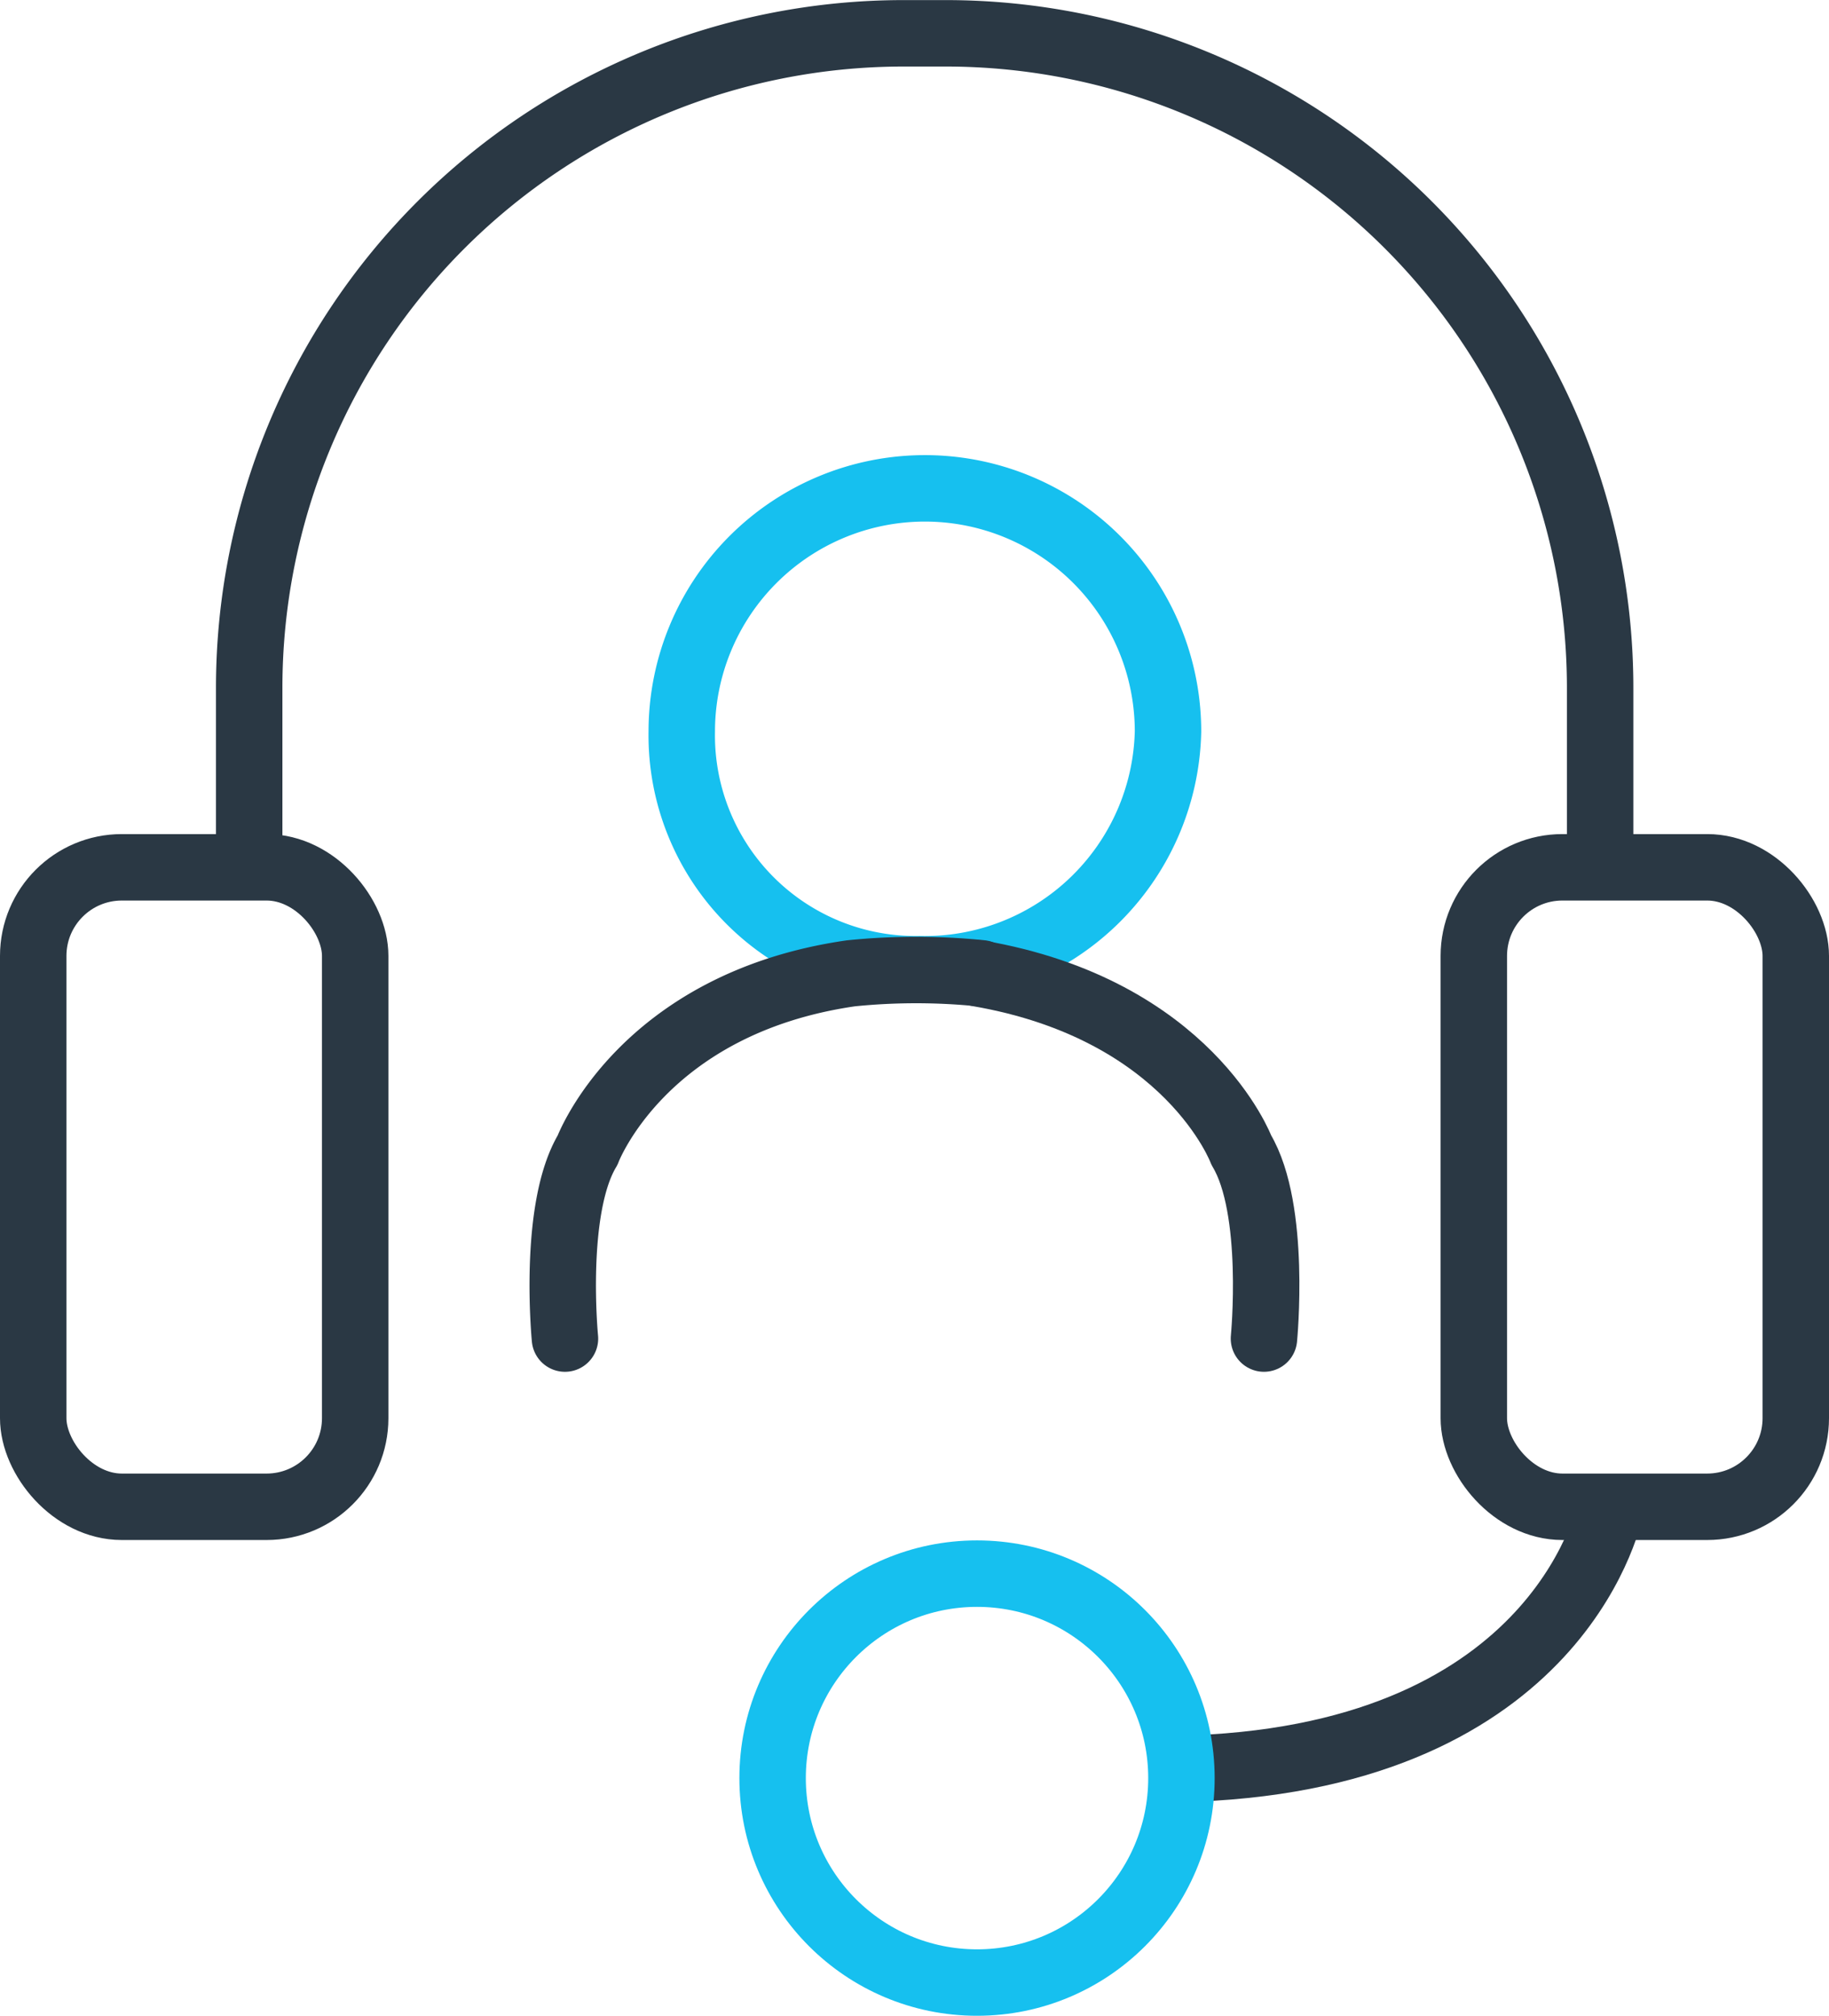
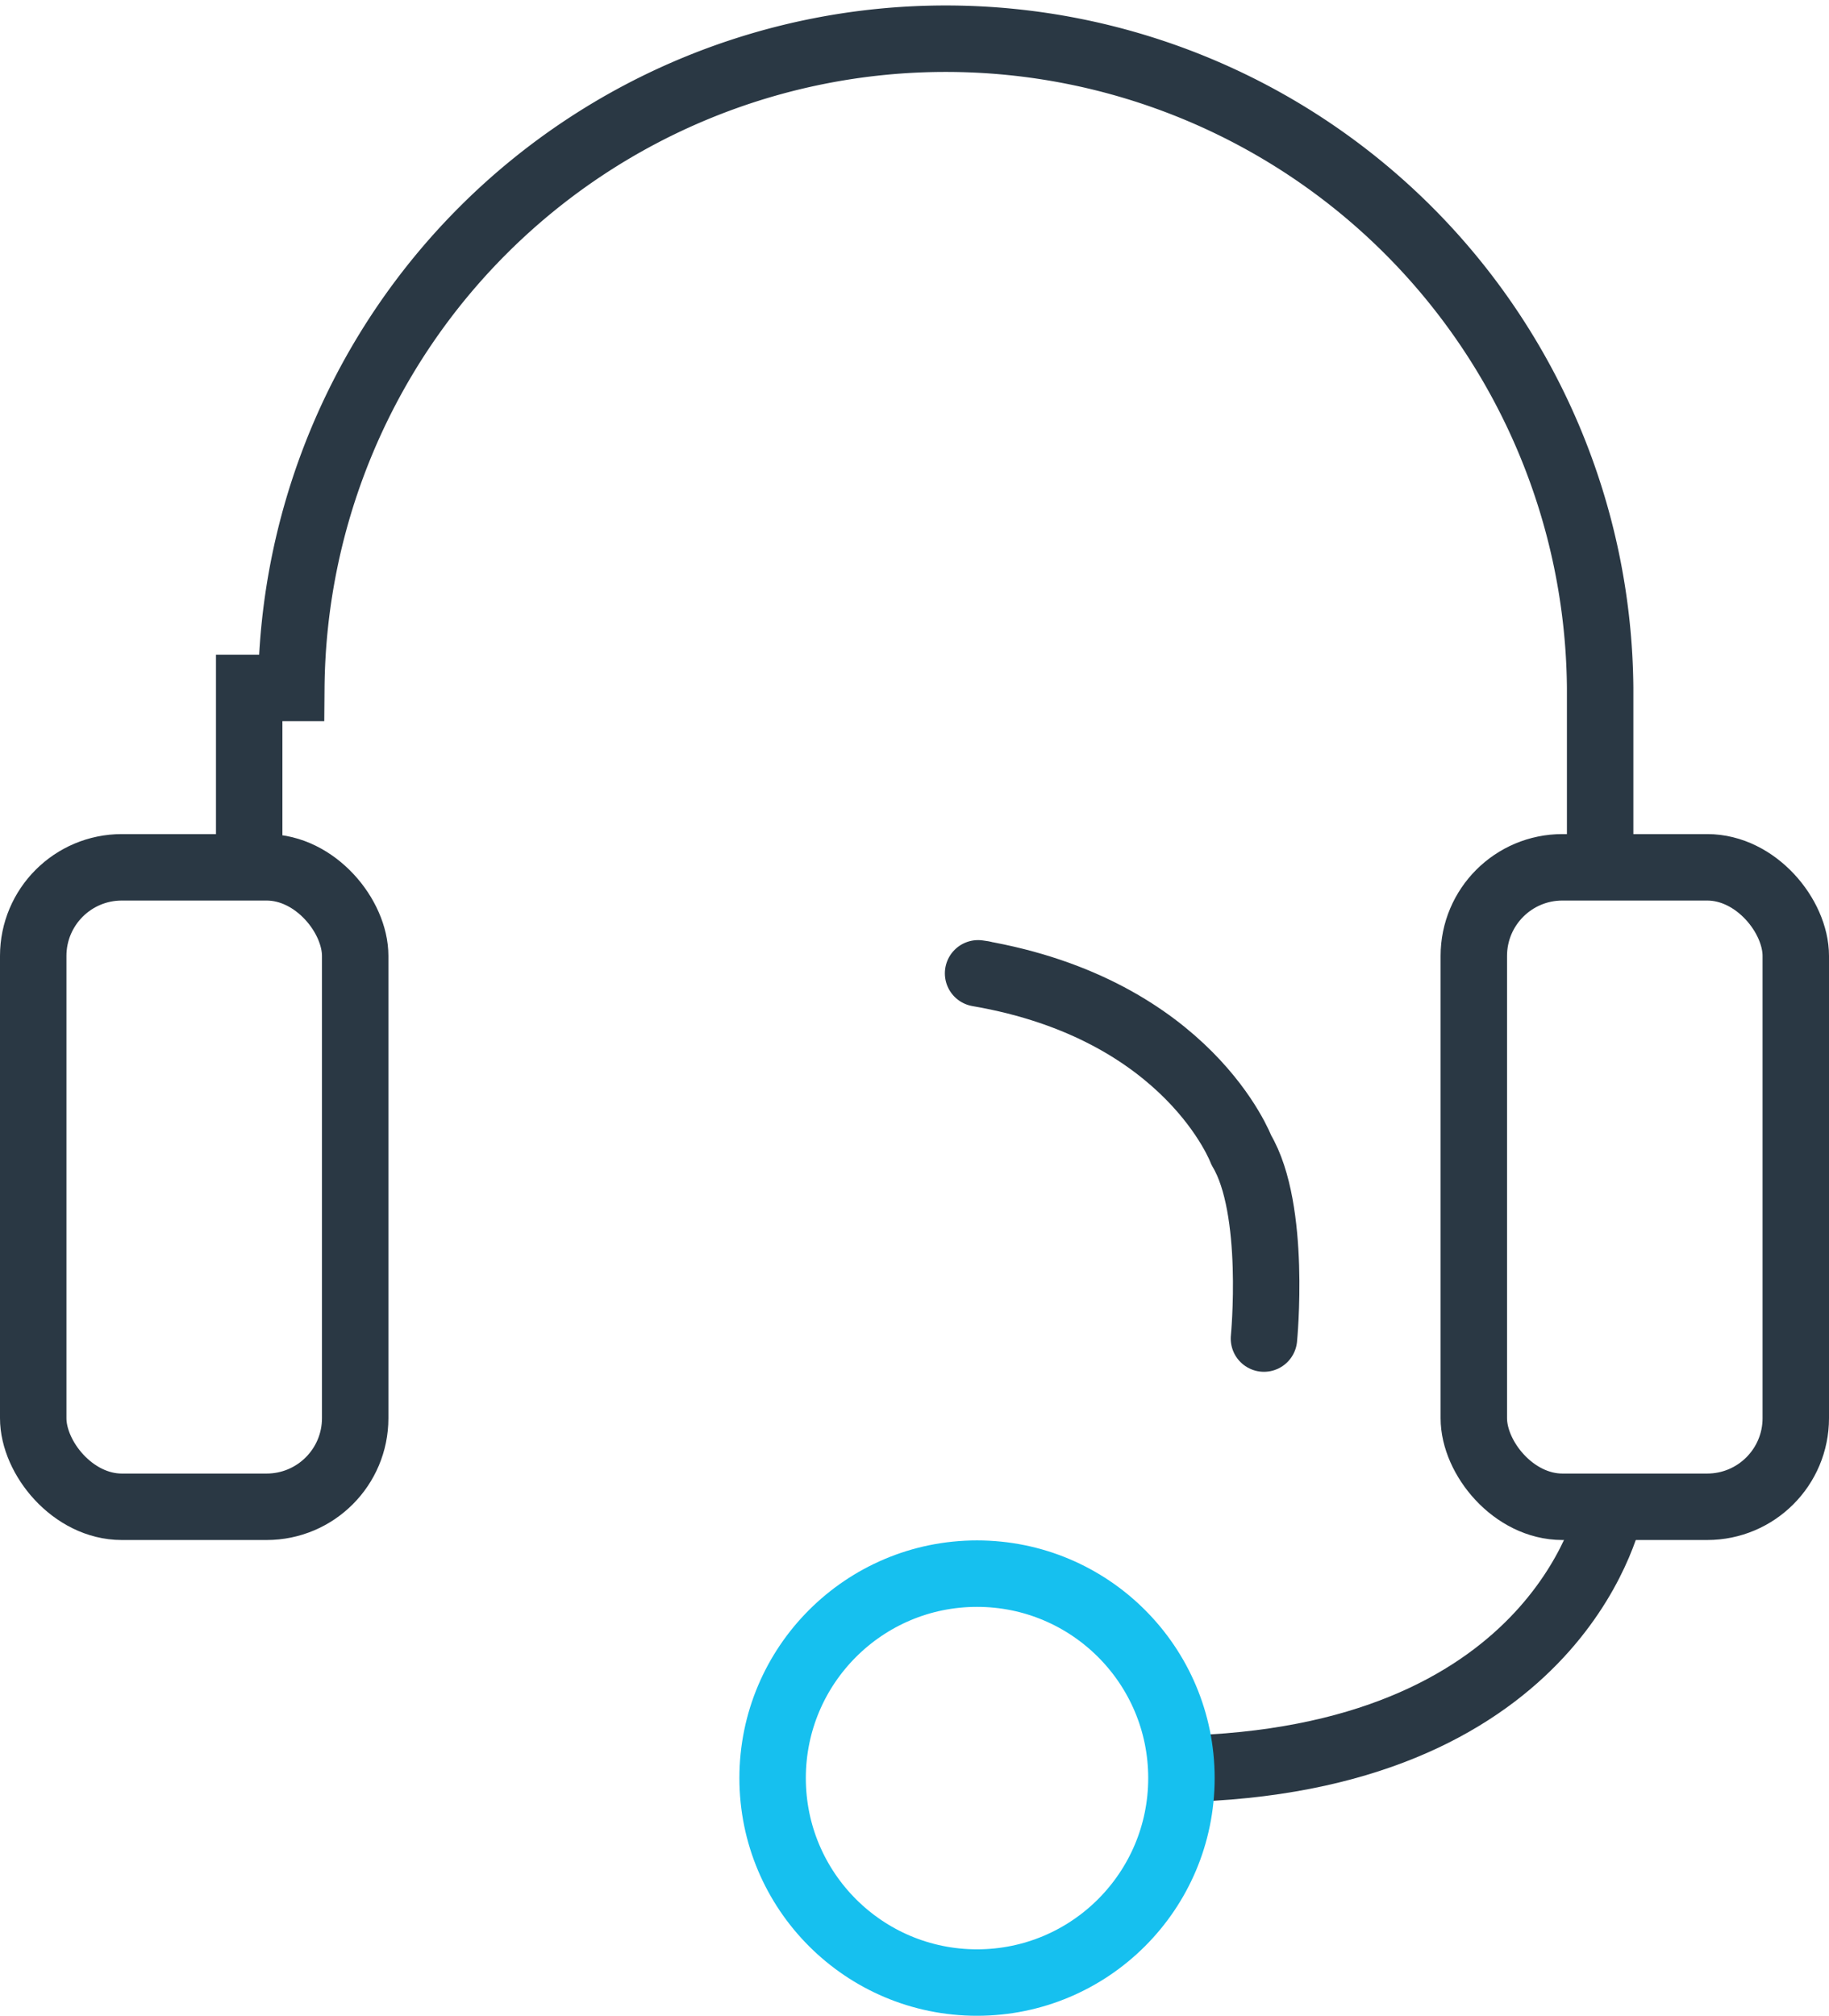
<svg xmlns="http://www.w3.org/2000/svg" width="41.293" height="45.499" viewBox="0 0 41.293 45.499">
  <defs>
    <style>.a,.b,.c,.d{fill:none;stroke-width:1.5px;}.a,.d{stroke:#2a3844;}.a,.b,.d{stroke-miterlimit:10;}.b,.c{stroke:#16c0ef;}.c,.d{stroke-linecap:round;}.d{stroke-linejoin:round;}</style>
  </defs>
  <g transform="translate(-969.25 -1808.375)">
    <g transform="translate(235.4)">
-       <path class="a" d="M260.957,466.477V462.5a14.775,14.775,0,0,1,14.775-14.775h.951A14.775,14.775,0,0,1,291.457,462.5v3.979" transform="translate(478.519 1361.402)" />
+       <path class="a" d="M260.957,466.477V462.5h.951A14.775,14.775,0,0,1,291.457,462.5v3.979" transform="translate(478.519 1361.402)" />
      <rect class="a" width="7.269" height="14.434" rx="2" transform="translate(734.6 1827.952)" />
      <rect class="a" width="7.269" height="14.434" rx="2" transform="translate(774.393 1842.386) rotate(180)" />
      <path class="a" d="M387.434,632.319s-1,5.405-9.005,5.888h-.7" transform="translate(382.784 1210.066)" />
      <circle class="b" cx="4.615" cy="4.615" r="4.615" transform="translate(751.293 1843.895)" />
-       <path class="c" d="M5.489,0a5.489,5.489,0,0,1,5.489,5.489,5.491,5.491,0,0,1-5.612,5.365A5.28,5.28,0,0,1,0,5.489,5.489,5.489,0,0,1,5.489,0Z" transform="translate(749.242 1819.398)" />
-       <path class="d" d="M245.687,339.766s-.287-2.923.51-4.252c0,0,1.236-3.312,5.944-3.992a14.551,14.551,0,0,1,2.947,0" transform="translate(500.918 1498.823)" />
      <path class="d" d="M252.091,339.77s.287-2.923-.51-4.252c0,0-1.184-3.175-5.944-3.992.2.03.1.014,0,0" transform="translate(510.295 1498.819)" />
    </g>
  </g>
</svg>